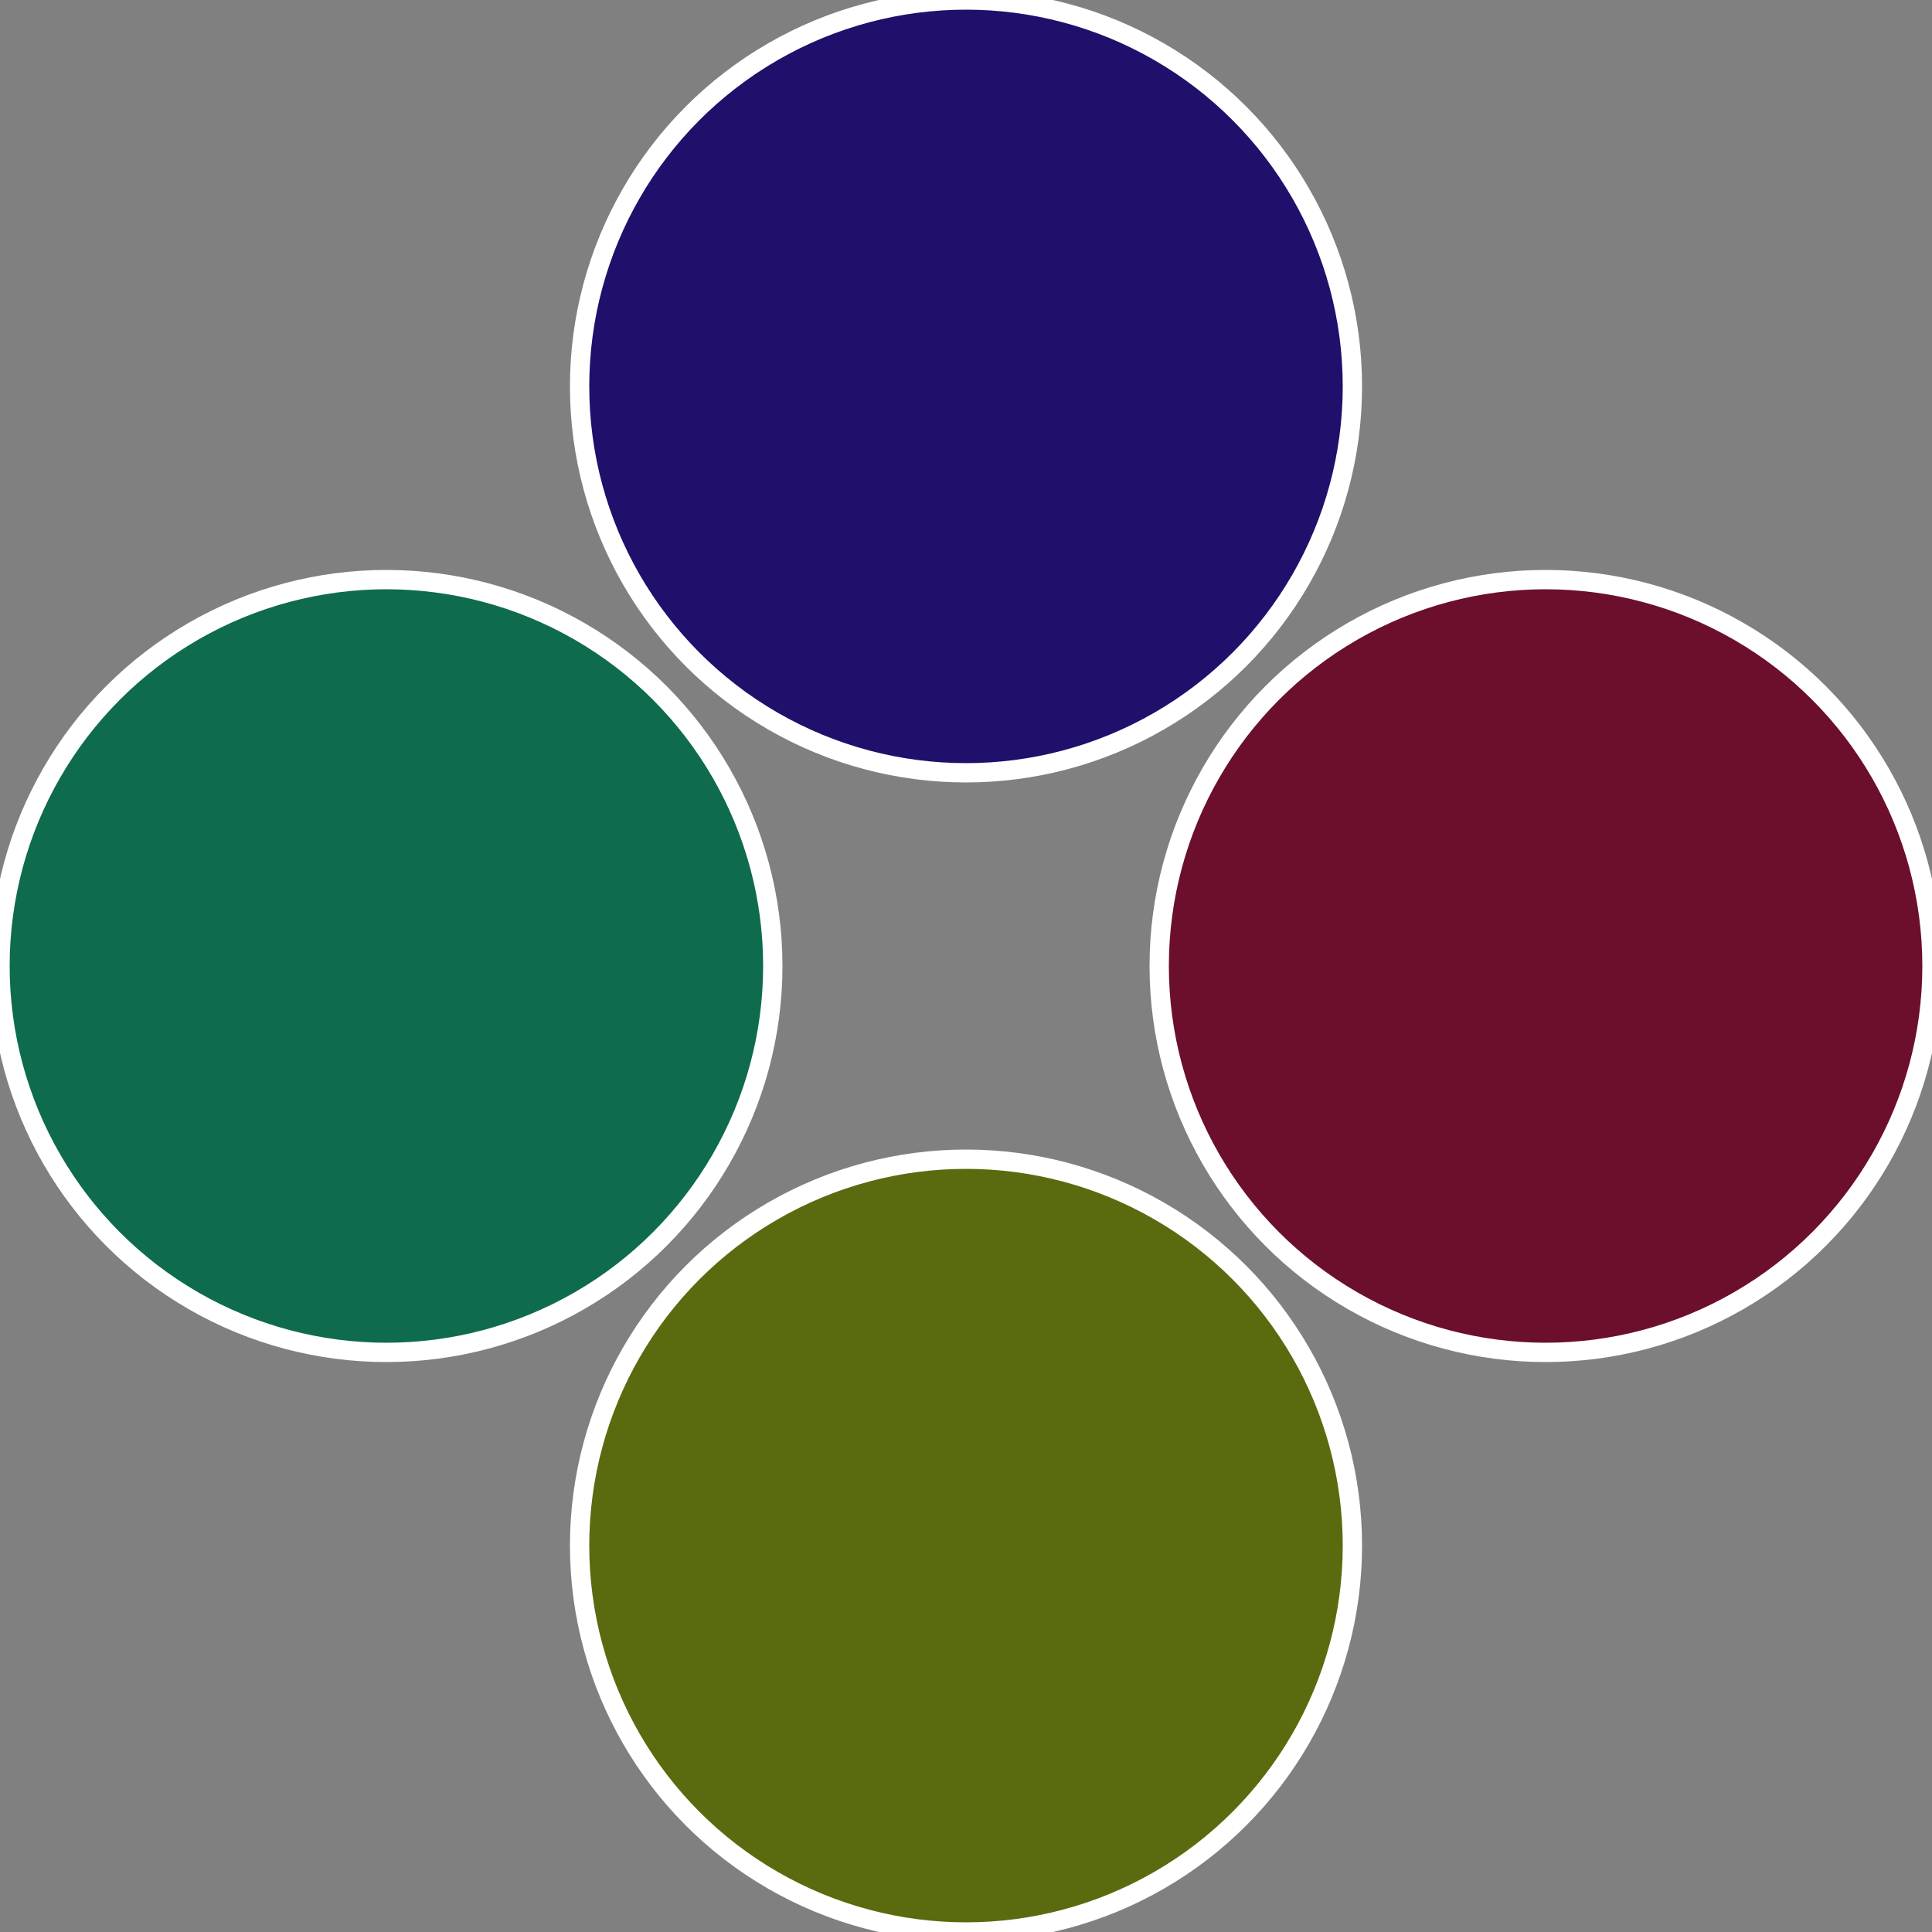
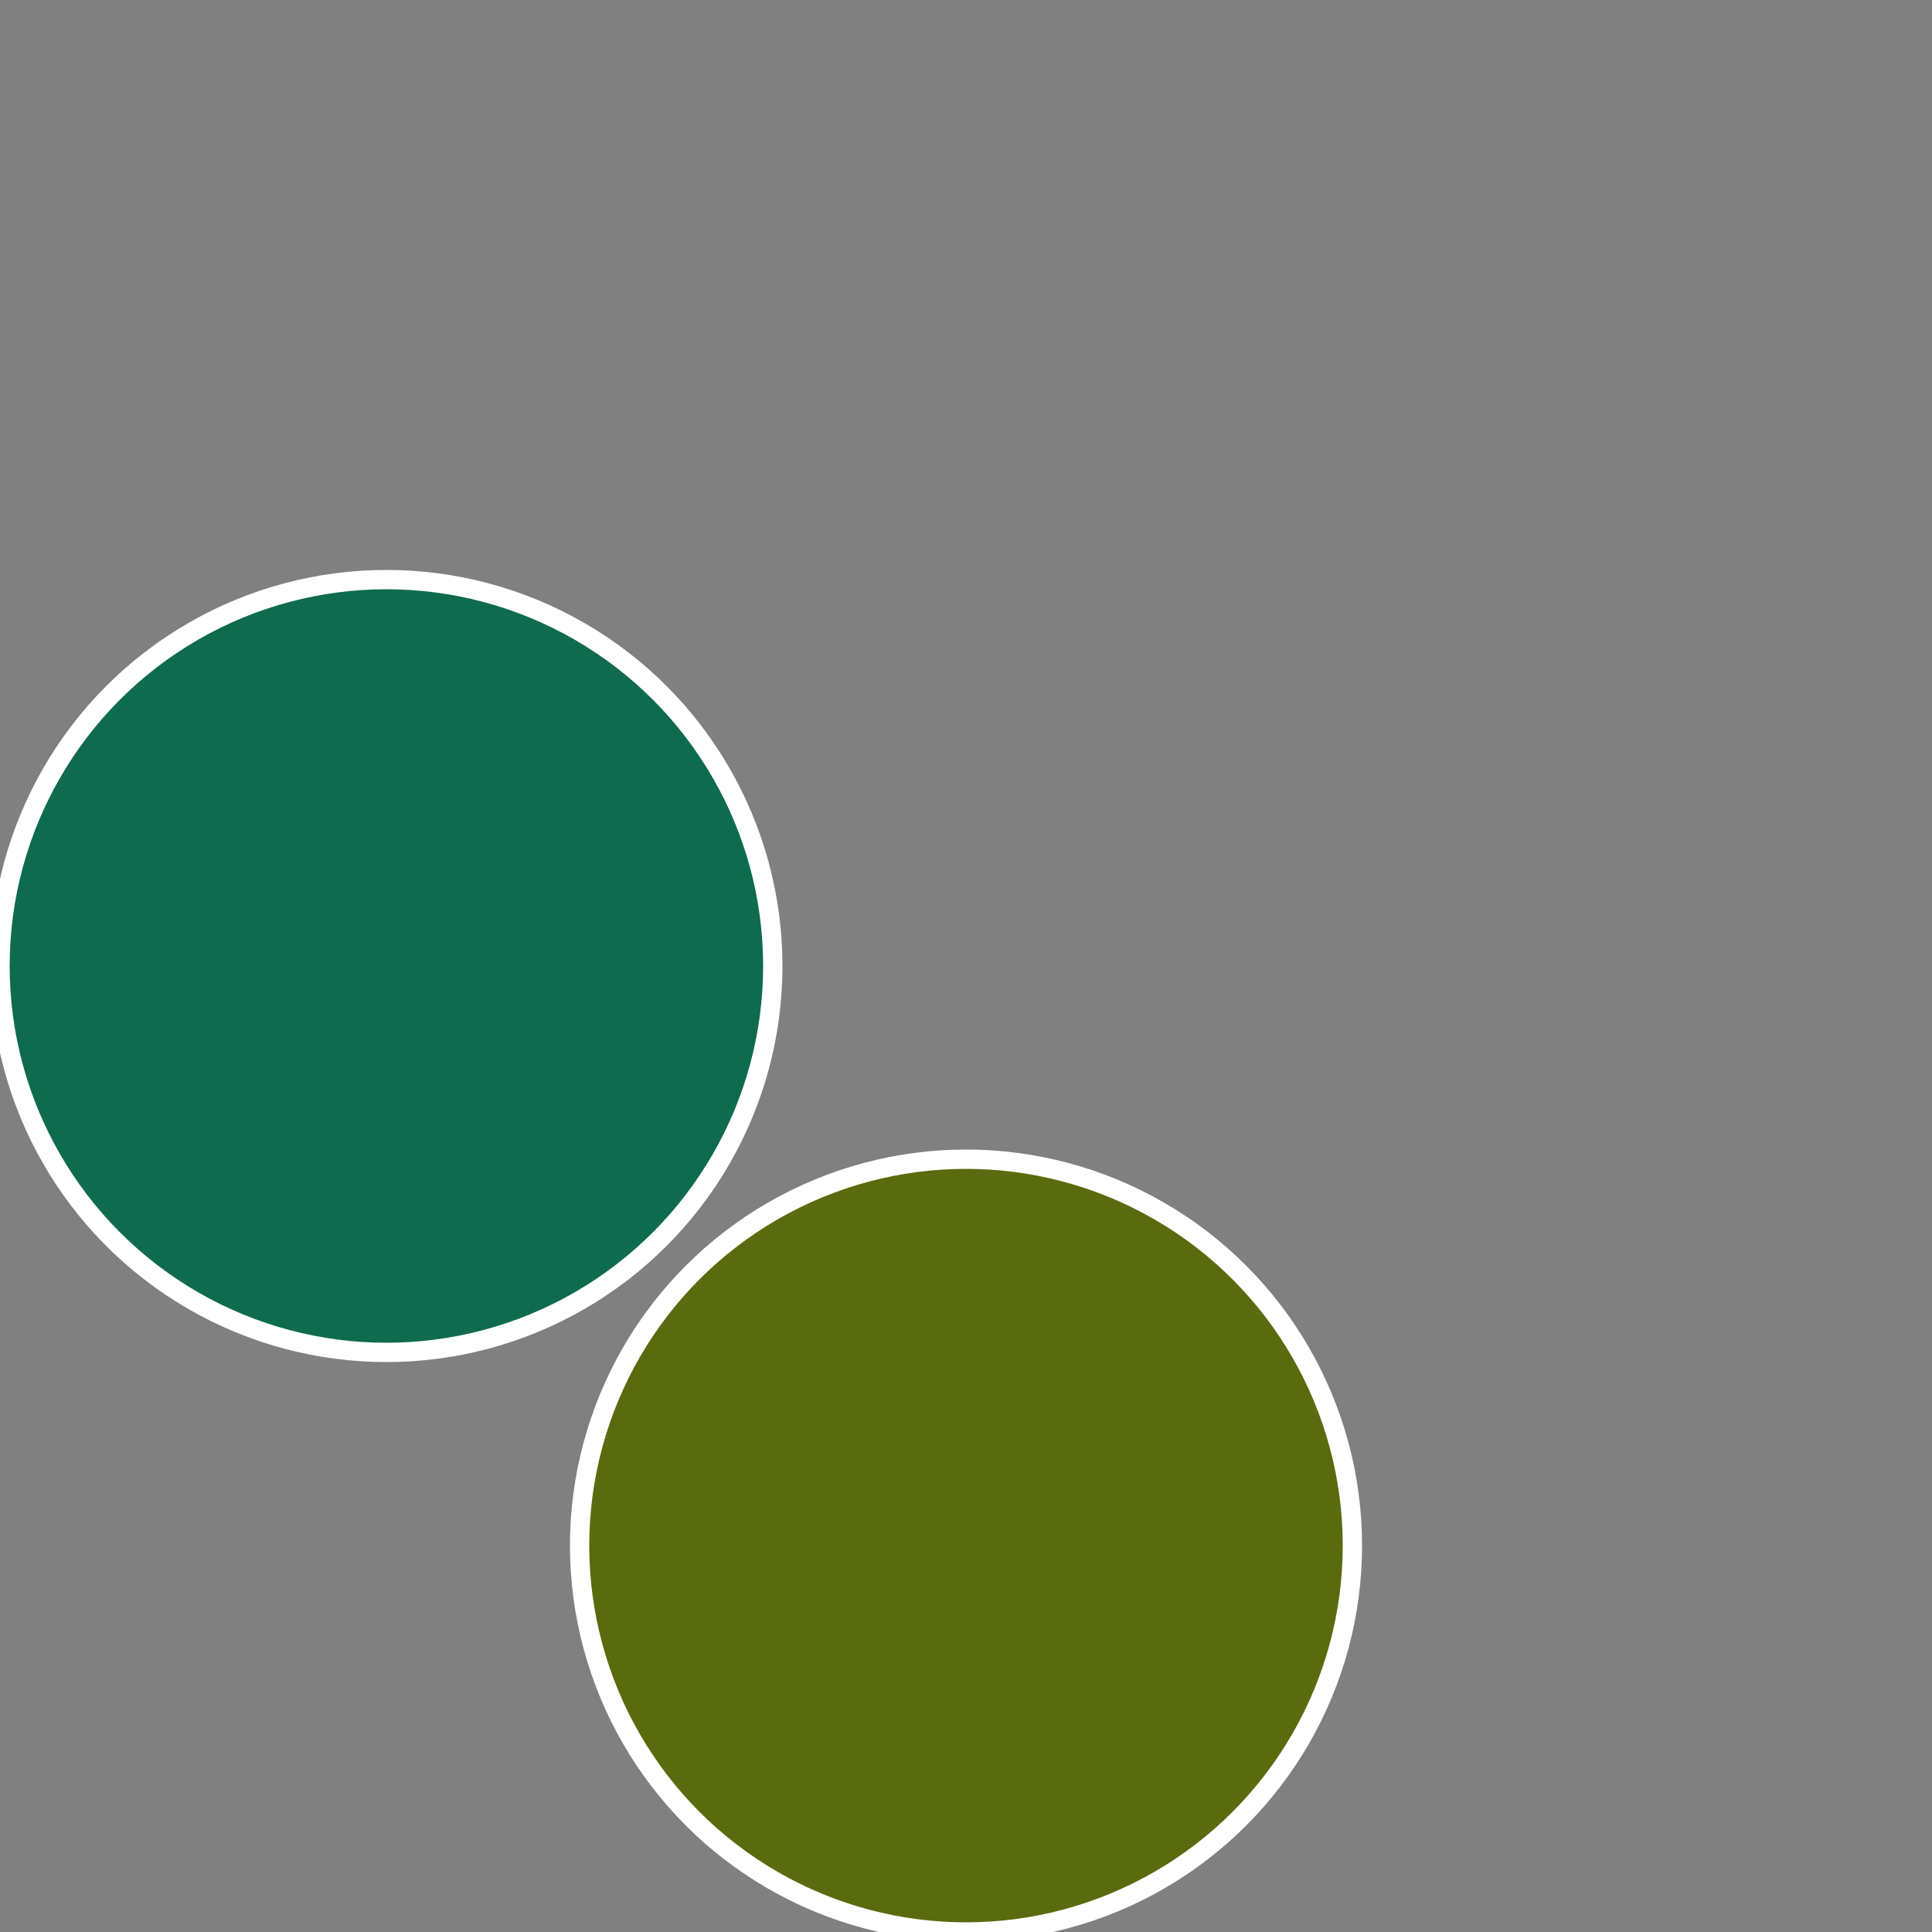
<svg xmlns="http://www.w3.org/2000/svg" width="500" height="500" viewBox="-1 -1 2 2">
  <rect x="-1" y="-1" width="2" height="2" fill="#808080" stroke="none" />
-   <circle cx="0.6" cy="0" r="0.4" fill="#6b0f2c" stroke="#fff" stroke-width="1%" />
  <circle cx="3.6739403974421E-17" cy="0.6" r="0.4" fill="#5a6b0f" stroke="#fff" stroke-width="1%" />
  <circle cx="-0.6" cy="7.3478807948841E-17" r="0.4" fill="#0f6b4e" stroke="#fff" stroke-width="1%" />
-   <circle cx="-1.1021821192326E-16" cy="-0.6" r="0.4" fill="#200f6b" stroke="#fff" stroke-width="1%" />
</svg>